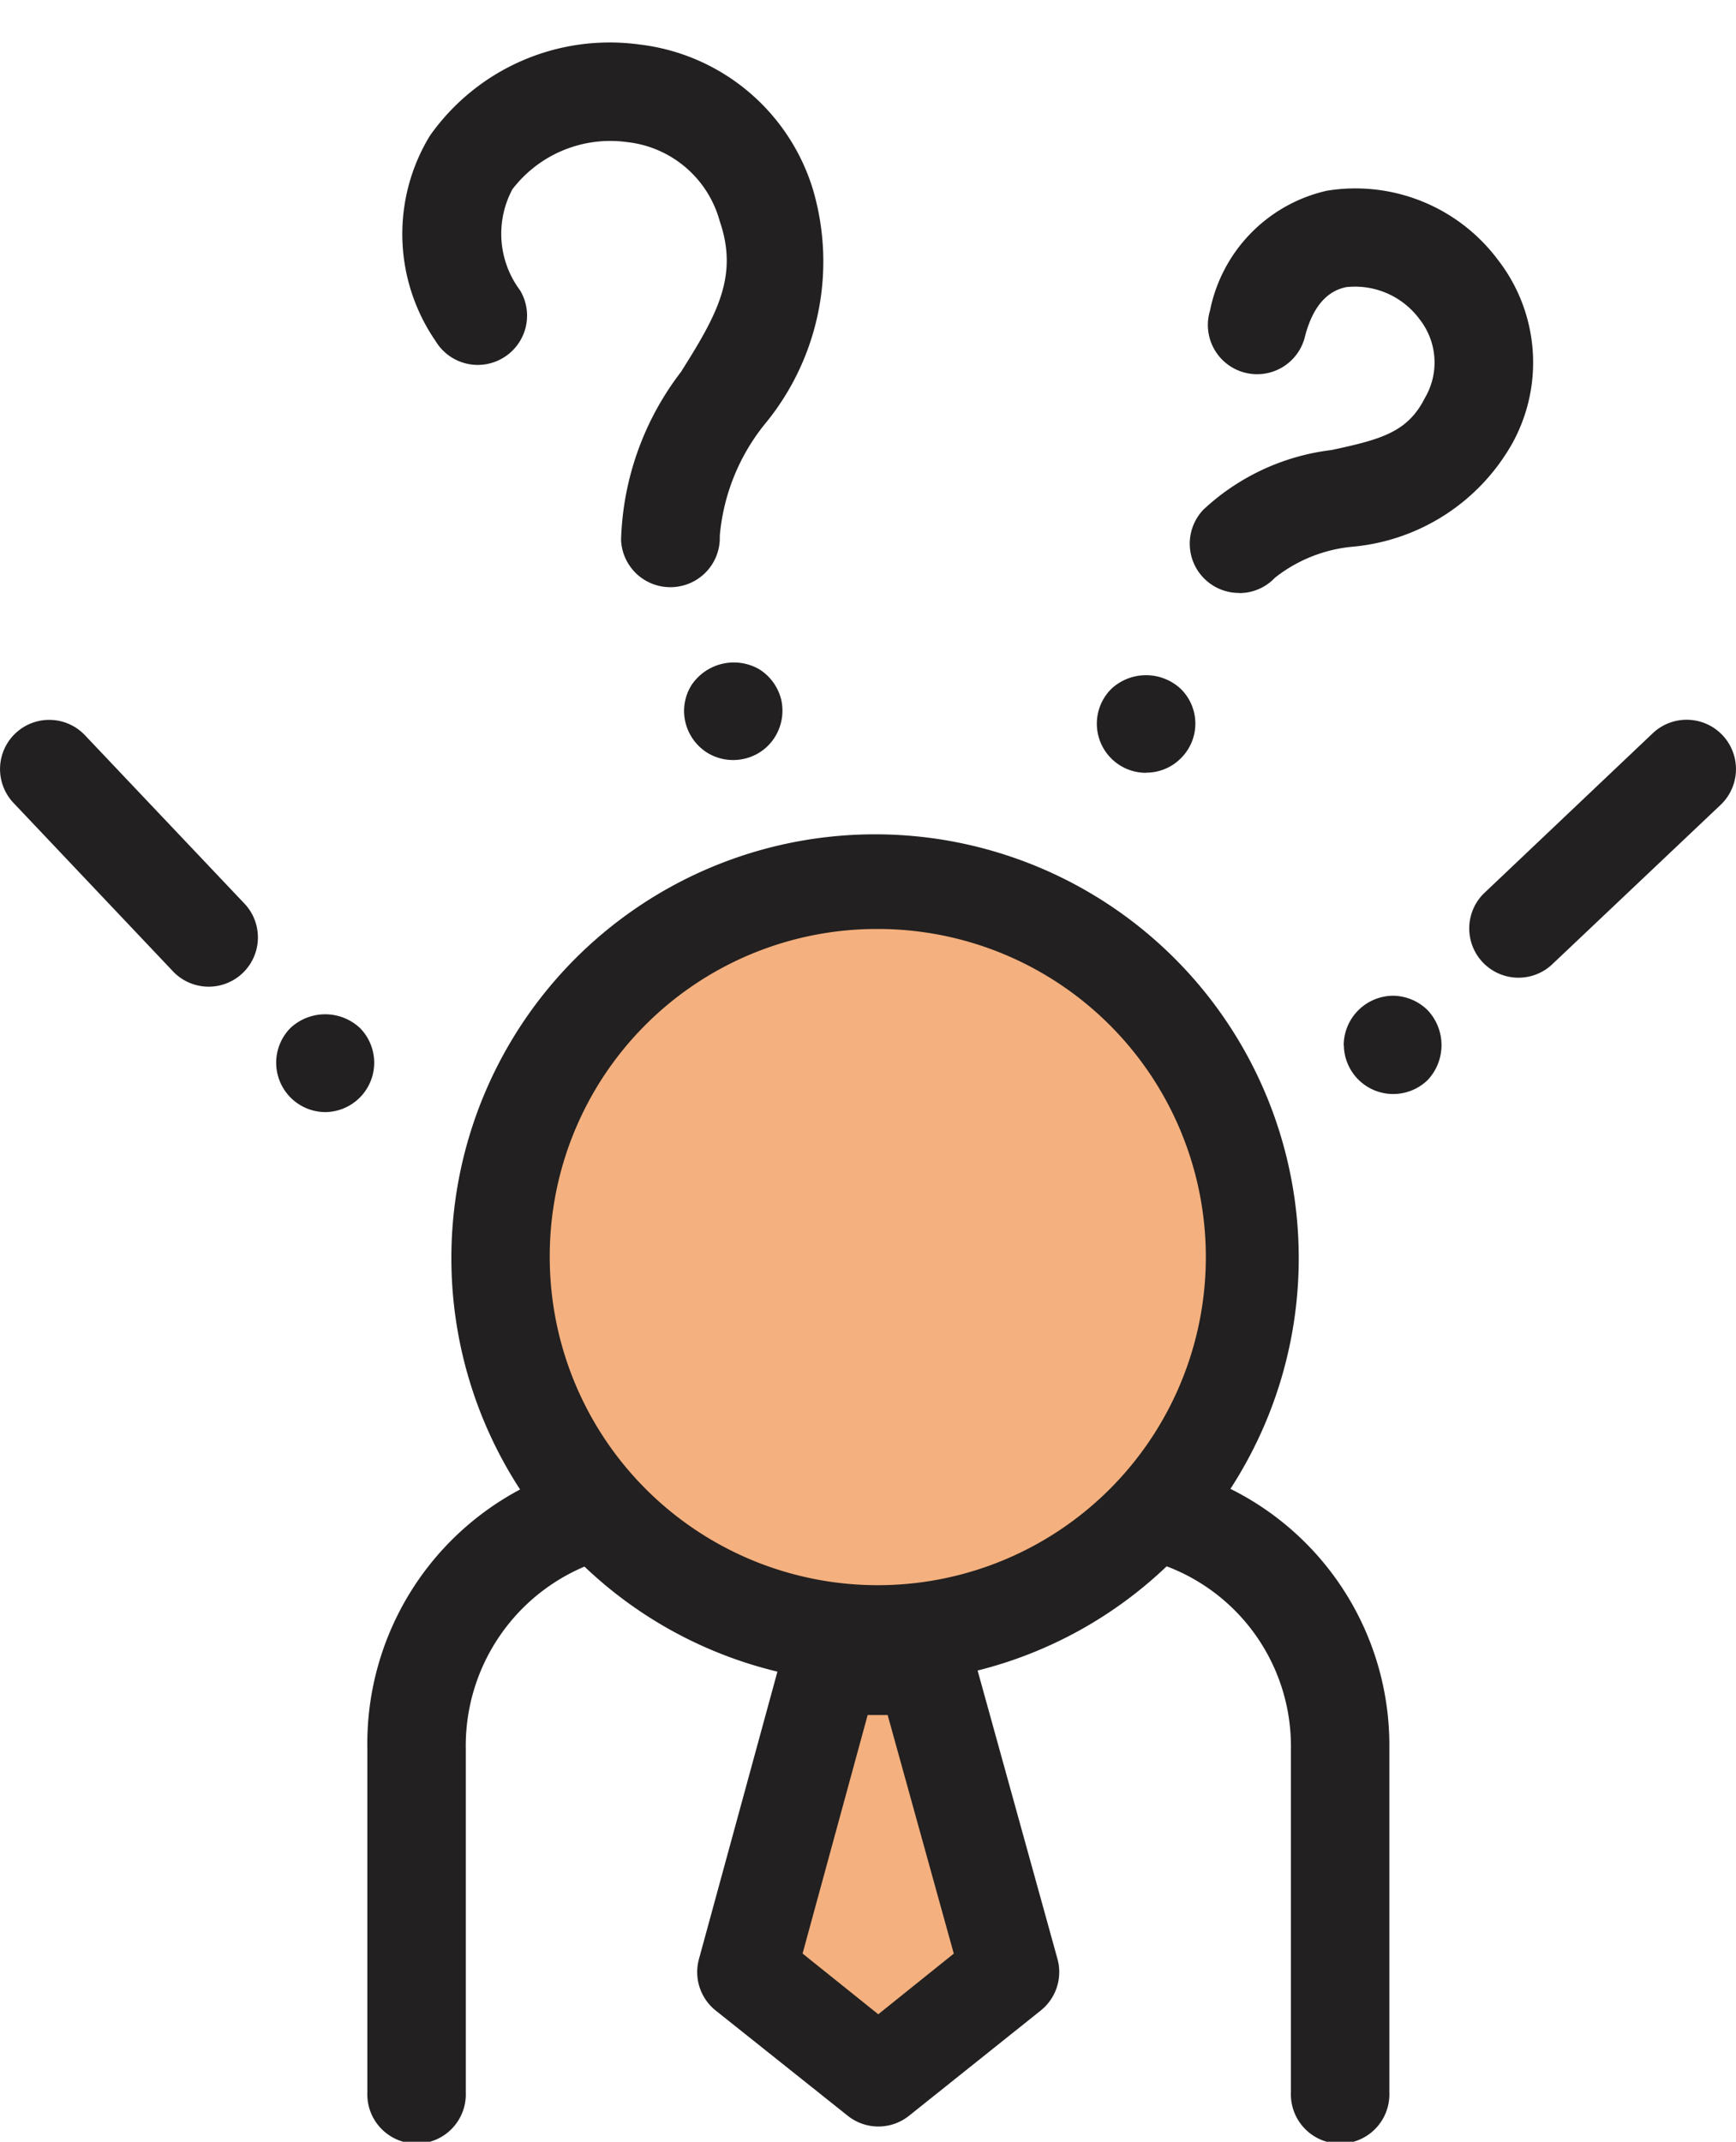
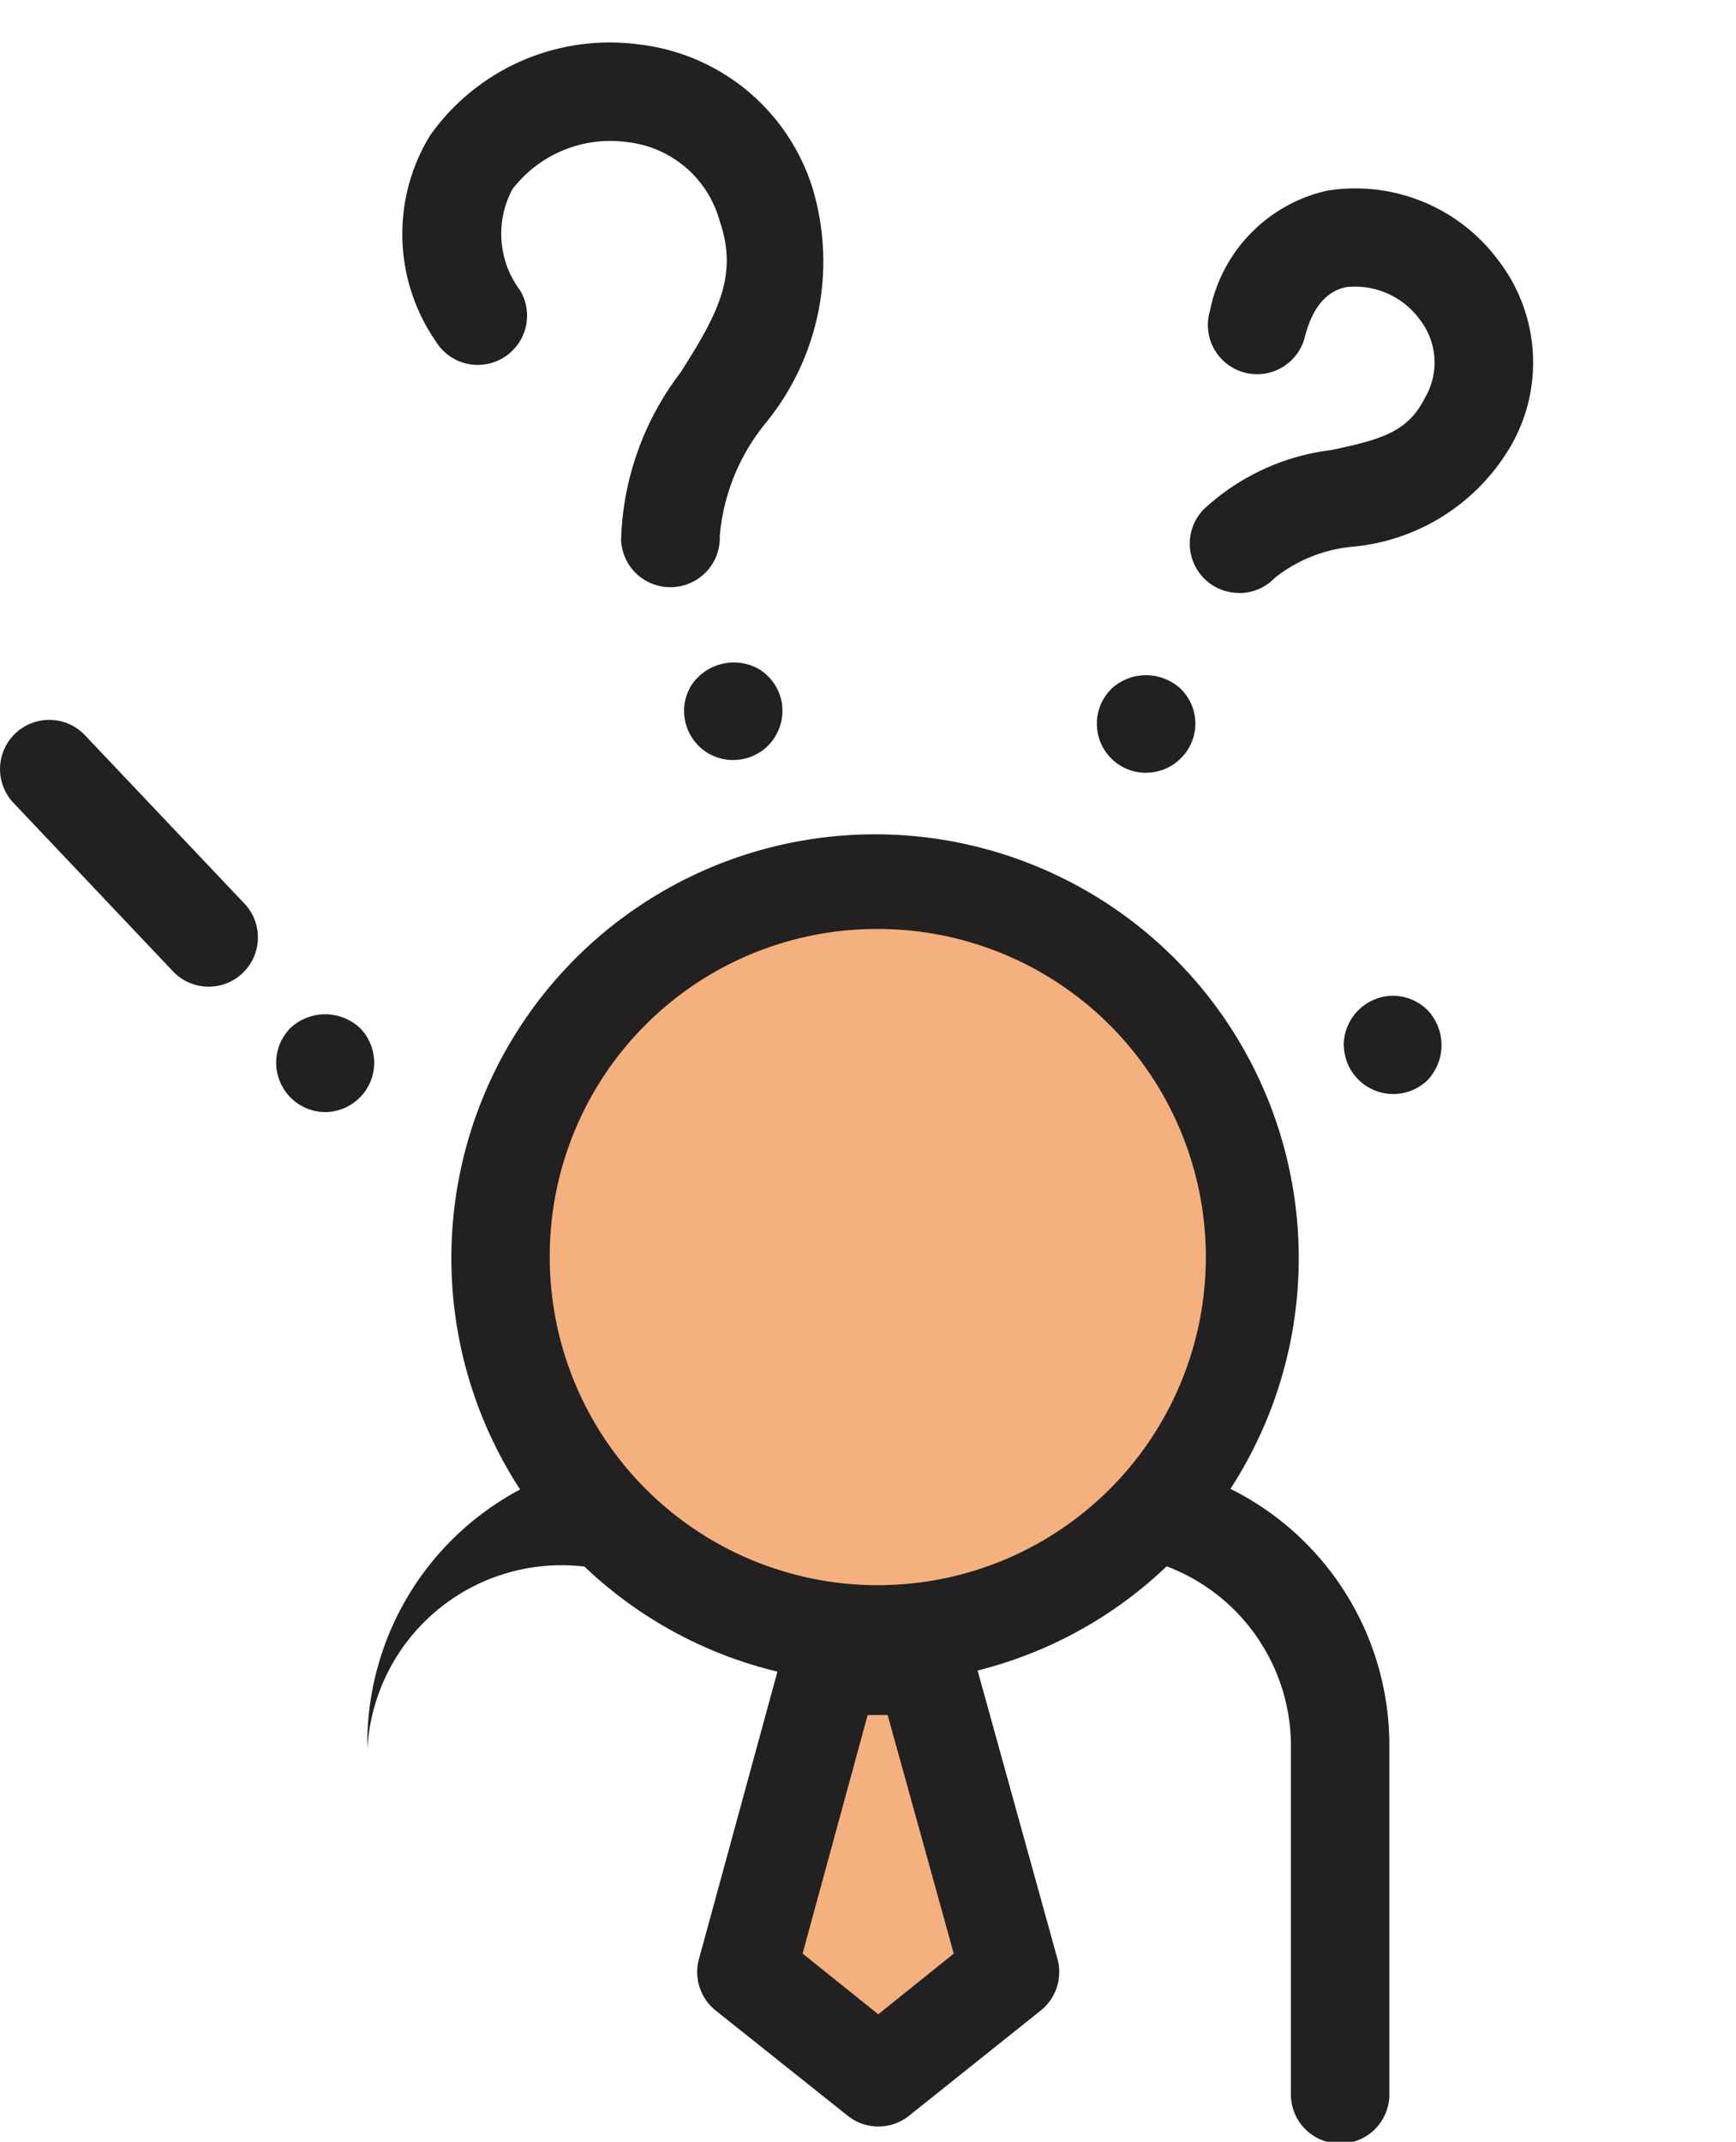
<svg xmlns="http://www.w3.org/2000/svg" width="24.994" height="30.829" viewBox="0 0 24.994 30.829">
  <defs>
    <style>.a{fill:#f4b07e;}.b{fill:#222020;}</style>
  </defs>
  <g transform="translate(-1084 -318.563)">
    <path class="a" d="M1095.278,363.764l-1.347,4.765,2.146,1.647,2-2.1-1.547-4.466Z" transform="translate(0.708 -21.476)" />
    <circle class="a" cx="5.527" cy="5.527" r="5.527" transform="translate(1091.039 331.559)" />
-     <path class="b" d="M23.174,47.753V52.7a.709.709,0,1,0,1.417,0V47.753A2.8,2.8,0,0,1,26.3,45.13a6.084,6.084,0,0,0,2.778,1.512l-1.13,4.138a.708.708,0,0,0,.241.74l1.9,1.514a.707.707,0,0,0,.885,0l1.895-1.514a.709.709,0,0,0,.241-.742l-1.15-4.152a6.076,6.076,0,0,0,2.722-1.5,2.769,2.769,0,0,1,1.789,2.629V52.7a.709.709,0,1,0,1.417,0V47.753A4.122,4.122,0,0,0,35.6,44.011a6.1,6.1,0,1,0-10.227.009A4.142,4.142,0,0,0,23.174,47.753Zm7.356,3.821L29.44,50.7l.937-3.433h.288l.952,3.434Zm-.042-15.622A4.723,4.723,0,1,1,25.8,40.673,4.709,4.709,0,0,1,30.487,35.952Z" transform="translate(1066.115 295.983)" />
+     <path class="b" d="M23.174,47.753V52.7V47.753A2.8,2.8,0,0,1,26.3,45.13a6.084,6.084,0,0,0,2.778,1.512l-1.13,4.138a.708.708,0,0,0,.241.74l1.9,1.514a.707.707,0,0,0,.885,0l1.895-1.514a.709.709,0,0,0,.241-.742l-1.15-4.152a6.076,6.076,0,0,0,2.722-1.5,2.769,2.769,0,0,1,1.789,2.629V52.7a.709.709,0,1,0,1.417,0V47.753A4.122,4.122,0,0,0,35.6,44.011a6.1,6.1,0,1,0-10.227.009A4.142,4.142,0,0,0,23.174,47.753Zm7.356,3.821L29.44,50.7l.937-3.433h.288l.952,3.434Zm-.042-15.622A4.723,4.723,0,1,1,25.8,40.673,4.709,4.709,0,0,1,30.487,35.952Z" transform="translate(1066.115 295.983)" />
    <g transform="translate(1084 328.925)">
      <path class="b" d="M19.328,21.985a.709.709,0,0,0,1.029-.975l-2.308-2.436a.708.708,0,1,0-1.028.975Z" transform="translate(-16.826 -18.353)" />
      <path class="b" d="M29.273,32.283a.711.711,0,0,0,.5-1.211.733.733,0,0,0-1,0,.711.711,0,0,0,.5,1.211Z" transform="translate(-24.591 -26.637)" />
    </g>
    <g transform="translate(1103.348 328.925)">
-       <path class="b" d="M2.5,3.632a.709.709,0,0,0,1.029-.975L1.223.221A.708.708,0,1,0,.194,1.2Z" transform="translate(5.646 0) rotate(90)" />
      <path class="b" d="M.711,1.409A.711.711,0,0,0,1.211.2a.733.733,0,0,0-1,0A.717.717,0,0,0,0,.7a.716.716,0,0,0,.711.711Z" transform="translate(1.409 3.971) rotate(90)" />
    </g>
    <path class="b" d="M1.208,1.2A.717.717,0,0,0,1.417.7.717.717,0,0,0,1.208.2a.733.733,0,0,0-1,0A.7.7,0,0,0,0,.7a.715.715,0,0,0,.206.5.713.713,0,0,0,.5.206A.7.7,0,0,0,1.208,1.2Z" transform="translate(1093.71 328.274) rotate(-13)" />
    <path class="b" d="M1.067,4.154a.708.708,0,0,0,.457-.892,1.36,1.36,0,0,1,.22-1.443,1.776,1.776,0,0,1,1.764-.289A1.557,1.557,0,0,1,4.549,2.938c.087.83-.336,1.3-1.033,1.99a4.166,4.166,0,0,0-1.383,2.16.709.709,0,0,0,.563.829.726.726,0,0,0,.134.013.709.709,0,0,0,.7-.576,2.965,2.965,0,0,1,.991-1.421A3.674,3.674,0,0,0,5.959,2.792,2.974,2.974,0,0,0,3.994.2,3.168,3.168,0,0,0,.761.8,2.717,2.717,0,0,0,.175,3.7.708.708,0,0,0,1.067,4.154Z" transform="translate(1089.269 319.907) rotate(-13)" />
    <path class="b" d="M56.523,32.28a.7.7,0,0,0,.5-.206.7.7,0,0,0,0-1,.733.733,0,0,0-1,0,.707.707,0,0,0,.5,1.208Z" transform="translate(1043.977 297.405)" />
    <path class="b" d="M60.492,15.991a.705.705,0,0,0,.514-.221,2.115,2.115,0,0,1,1.114-.446,2.944,2.944,0,0,0,2.31-1.5,2.409,2.409,0,0,0-.21-2.625,2.562,2.562,0,0,0-2.465-1,2.214,2.214,0,0,0-1.684,1.726.709.709,0,1,0,1.37.362c.108-.407.306-.642.59-.7a1.156,1.156,0,0,1,1.061.467,1.007,1.007,0,0,1,.072,1.13c-.248.492-.631.595-1.343.748a3.271,3.271,0,0,0-1.844.857.709.709,0,0,0,.515,1.2Z" transform="translate(1041.35 311.109)" />
  </g>
</svg>